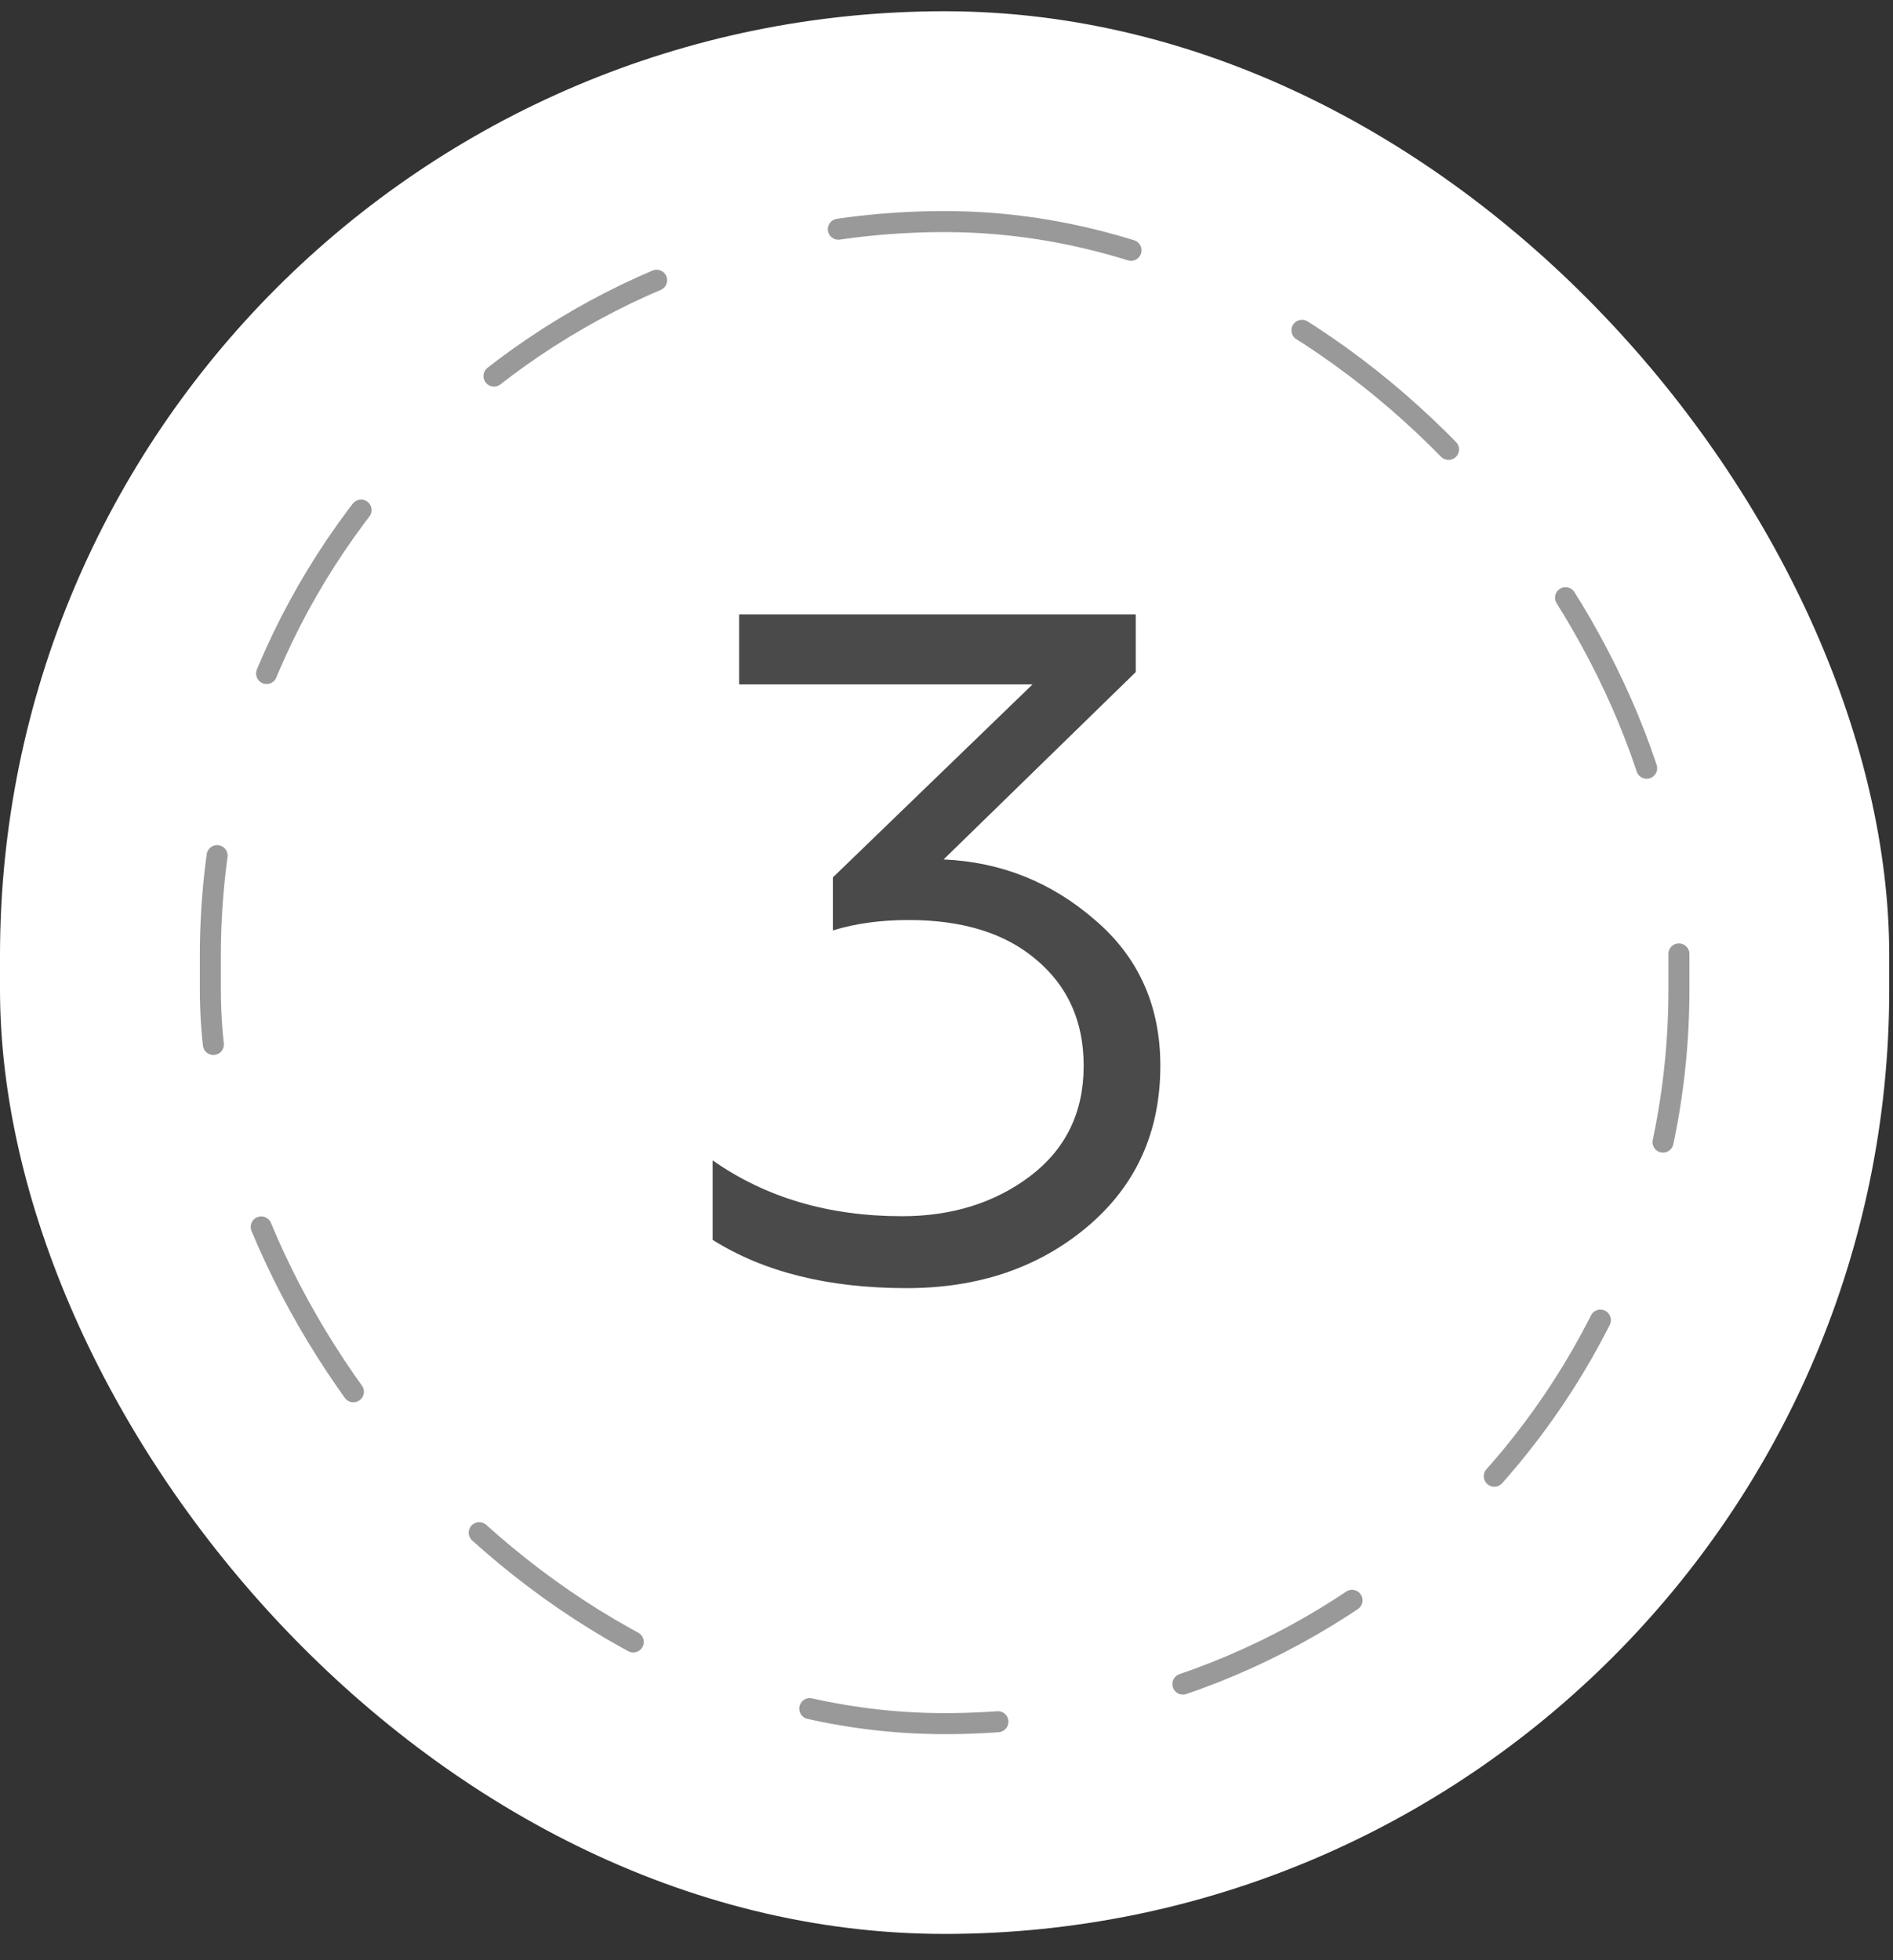
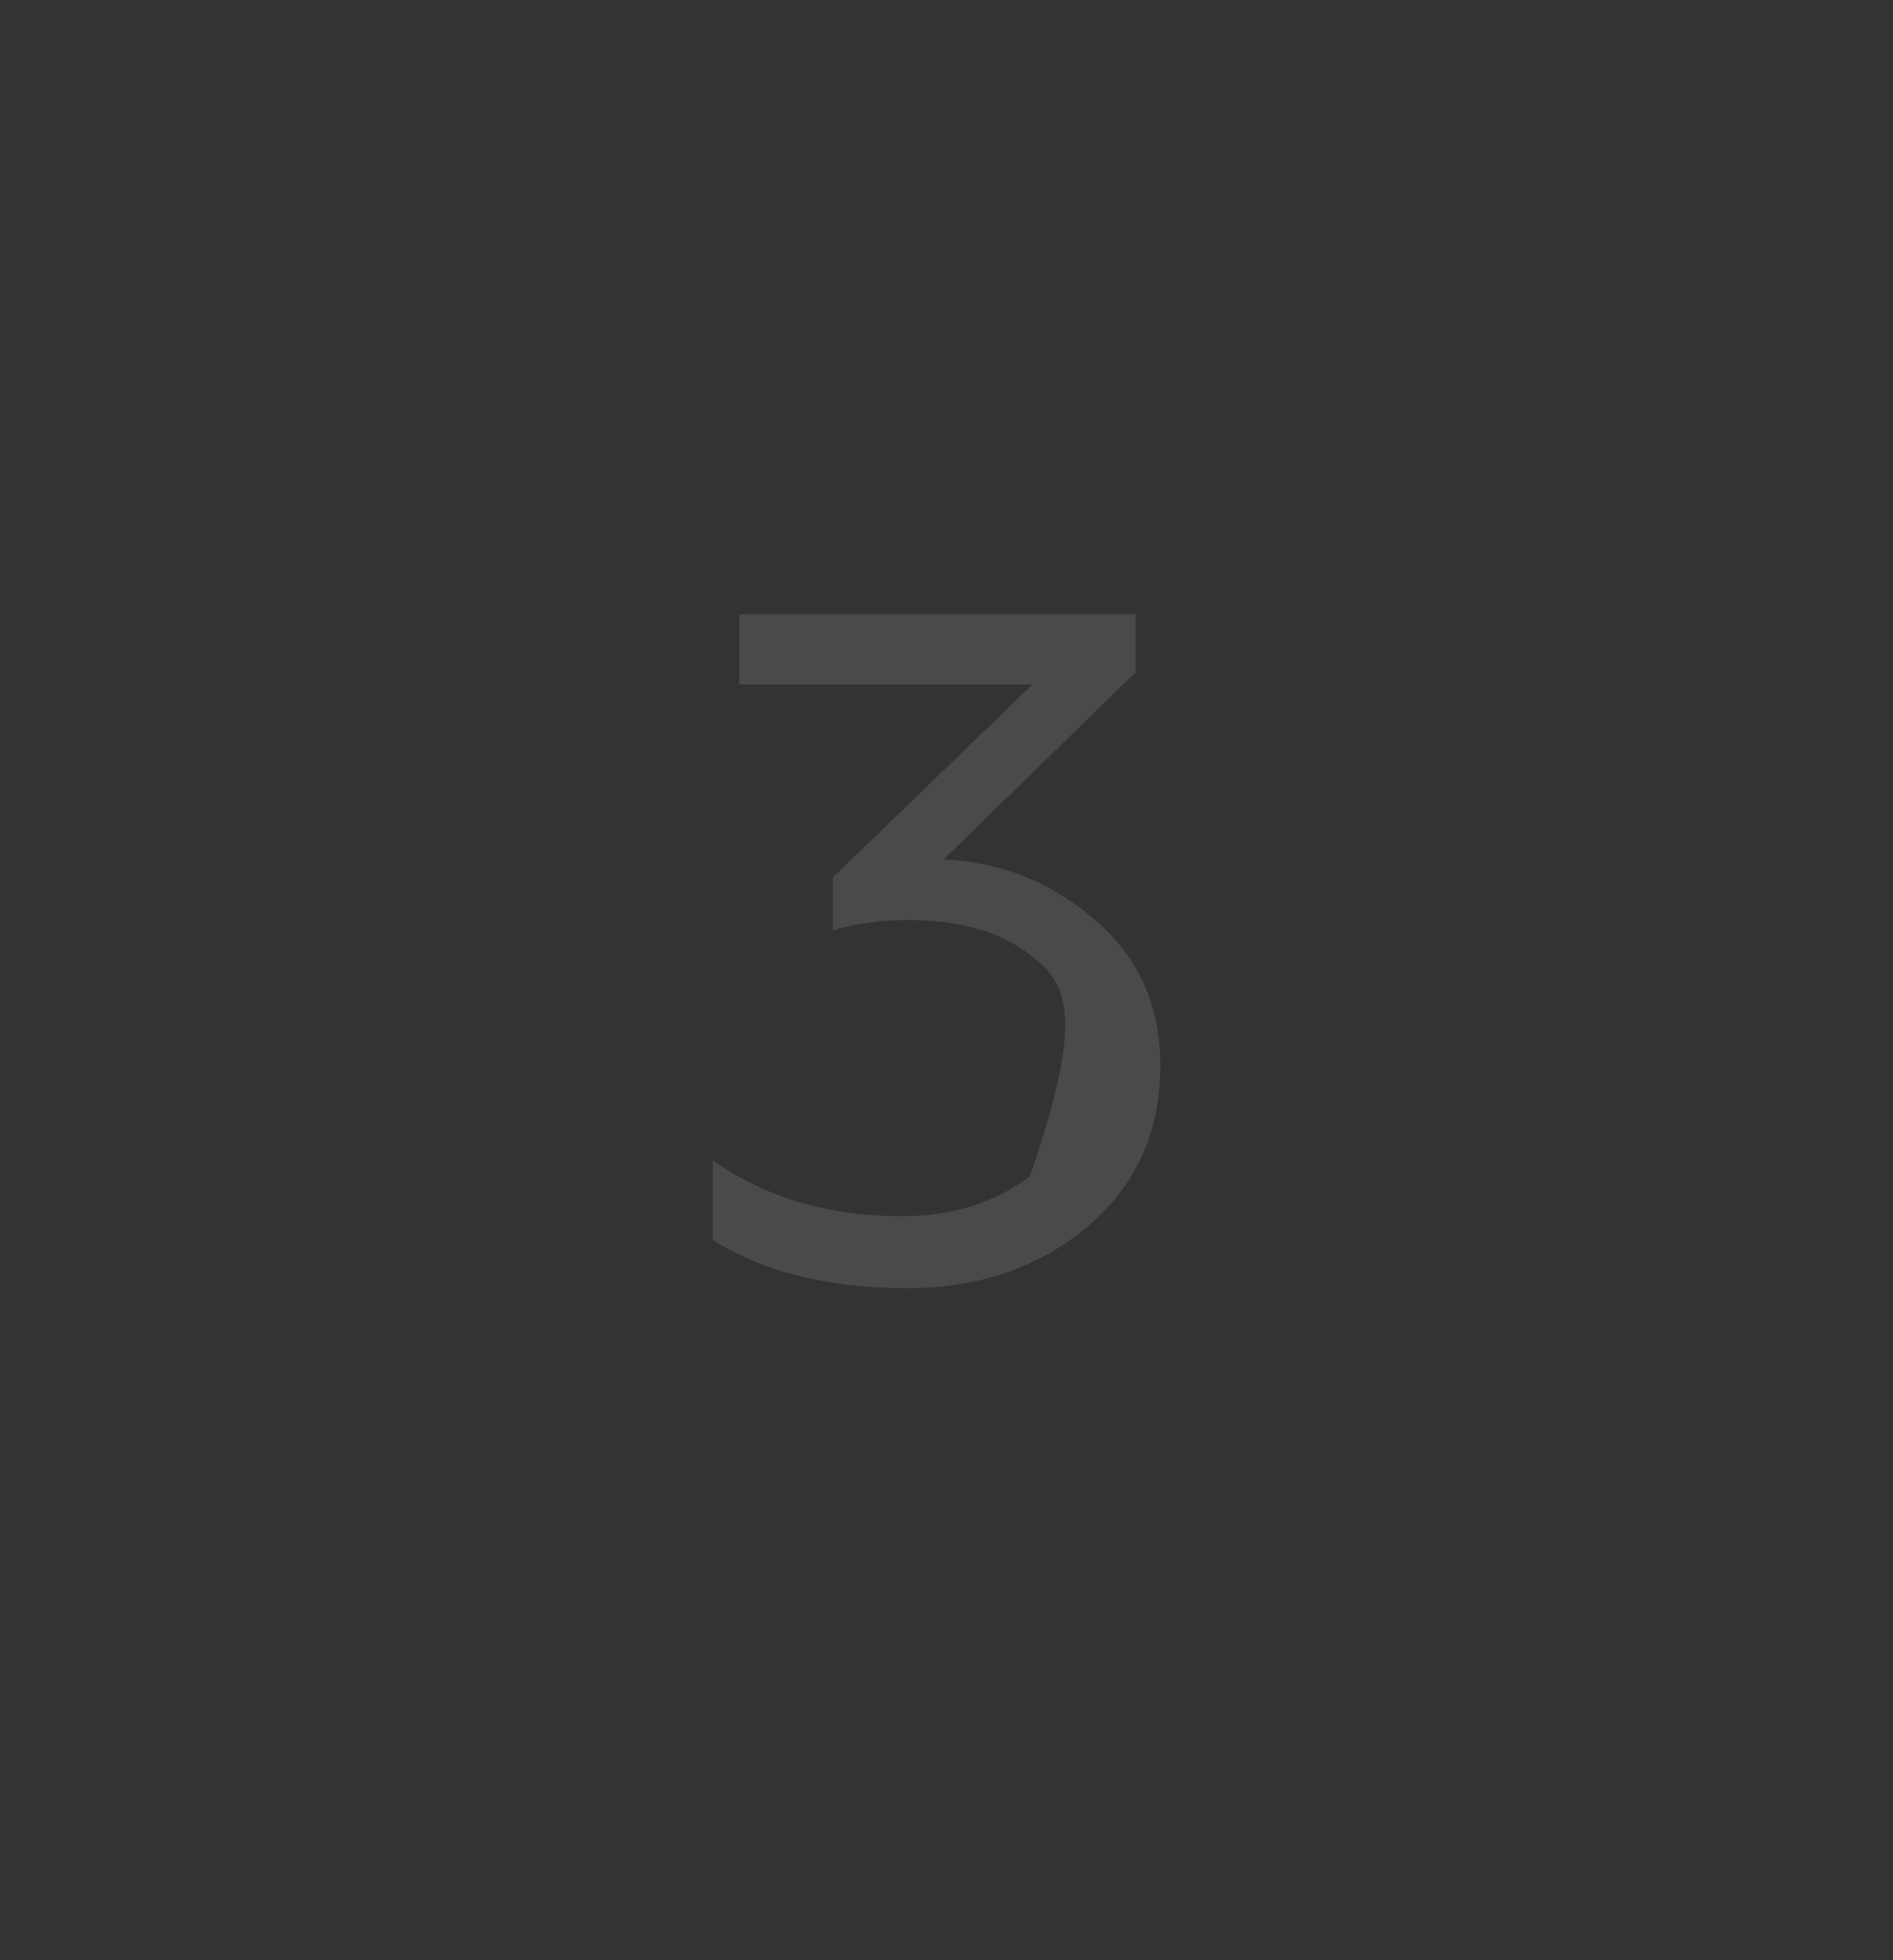
<svg xmlns="http://www.w3.org/2000/svg" width="56" height="58" viewBox="0 0 56 58" fill="none">
  <rect x="0" y="0" width="56" height="58" fill="#333333" stroke="none" />
-   <rect y="0.333" width="55.889" height="56.889" rx="27.944" fill="white" />
-   <rect x="6.223" y="6.556" width="43.444" height="44.444" rx="21.722" fill="white" />
-   <path d="M26.822 38.114C24.507 38.114 22.594 37.638 21.082 36.686V34.334C22.65 35.435 24.516 35.986 26.682 35.986C28.156 35.986 29.416 35.594 30.462 34.81C31.526 34.007 32.058 32.915 32.058 31.534C32.058 30.227 31.591 29.182 30.658 28.398C29.743 27.614 28.483 27.222 26.878 27.222C26.056 27.222 25.31 27.324 24.638 27.53V25.962L30.546 20.25H21.866V18.178H33.598V19.886L27.914 25.43C29.612 25.504 31.106 26.102 32.394 27.222C33.682 28.323 34.326 29.76 34.326 31.534C34.326 33.494 33.607 35.08 32.17 36.294C30.732 37.507 28.95 38.114 26.822 38.114Z" fill="#4A4A4A" />
-   <rect x="6.223" y="6.556" width="43.444" height="44.444" rx="21.722" stroke="#999999" stroke-width="0.622" stroke-linecap="round" stroke-linejoin="round" stroke-dasharray="5.6 5.6" />
+   <path d="M26.822 38.114C24.507 38.114 22.594 37.638 21.082 36.686V34.334C22.65 35.435 24.516 35.986 26.682 35.986C28.156 35.986 29.416 35.594 30.462 34.81C32.058 30.227 31.591 29.182 30.658 28.398C29.743 27.614 28.483 27.222 26.878 27.222C26.056 27.222 25.31 27.324 24.638 27.53V25.962L30.546 20.25H21.866V18.178H33.598V19.886L27.914 25.43C29.612 25.504 31.106 26.102 32.394 27.222C33.682 28.323 34.326 29.76 34.326 31.534C34.326 33.494 33.607 35.08 32.17 36.294C30.732 37.507 28.95 38.114 26.822 38.114Z" fill="#4A4A4A" />
</svg>